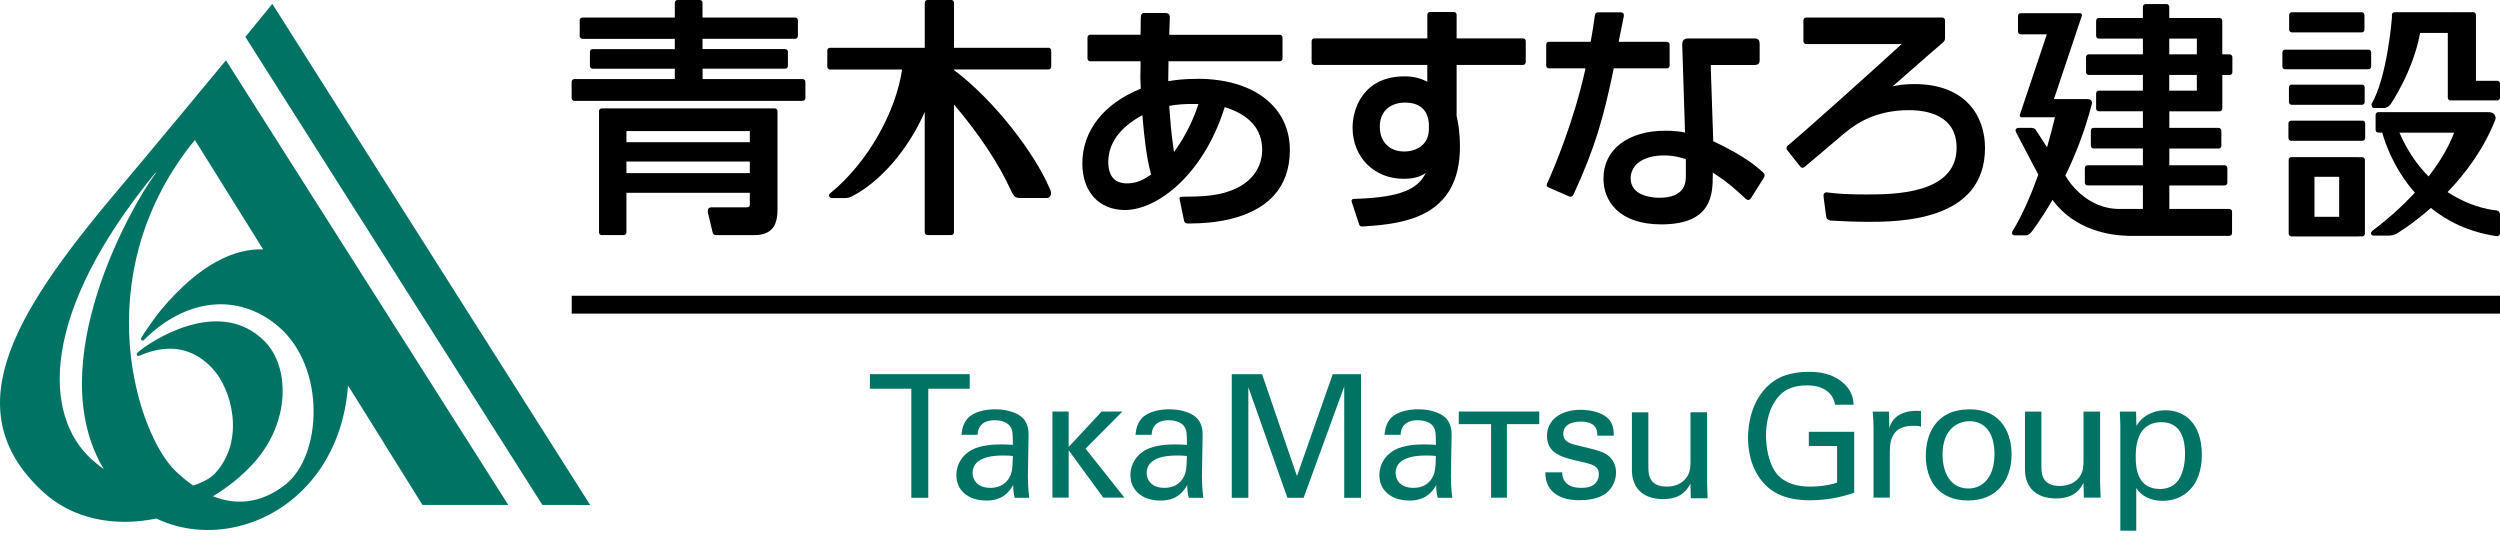
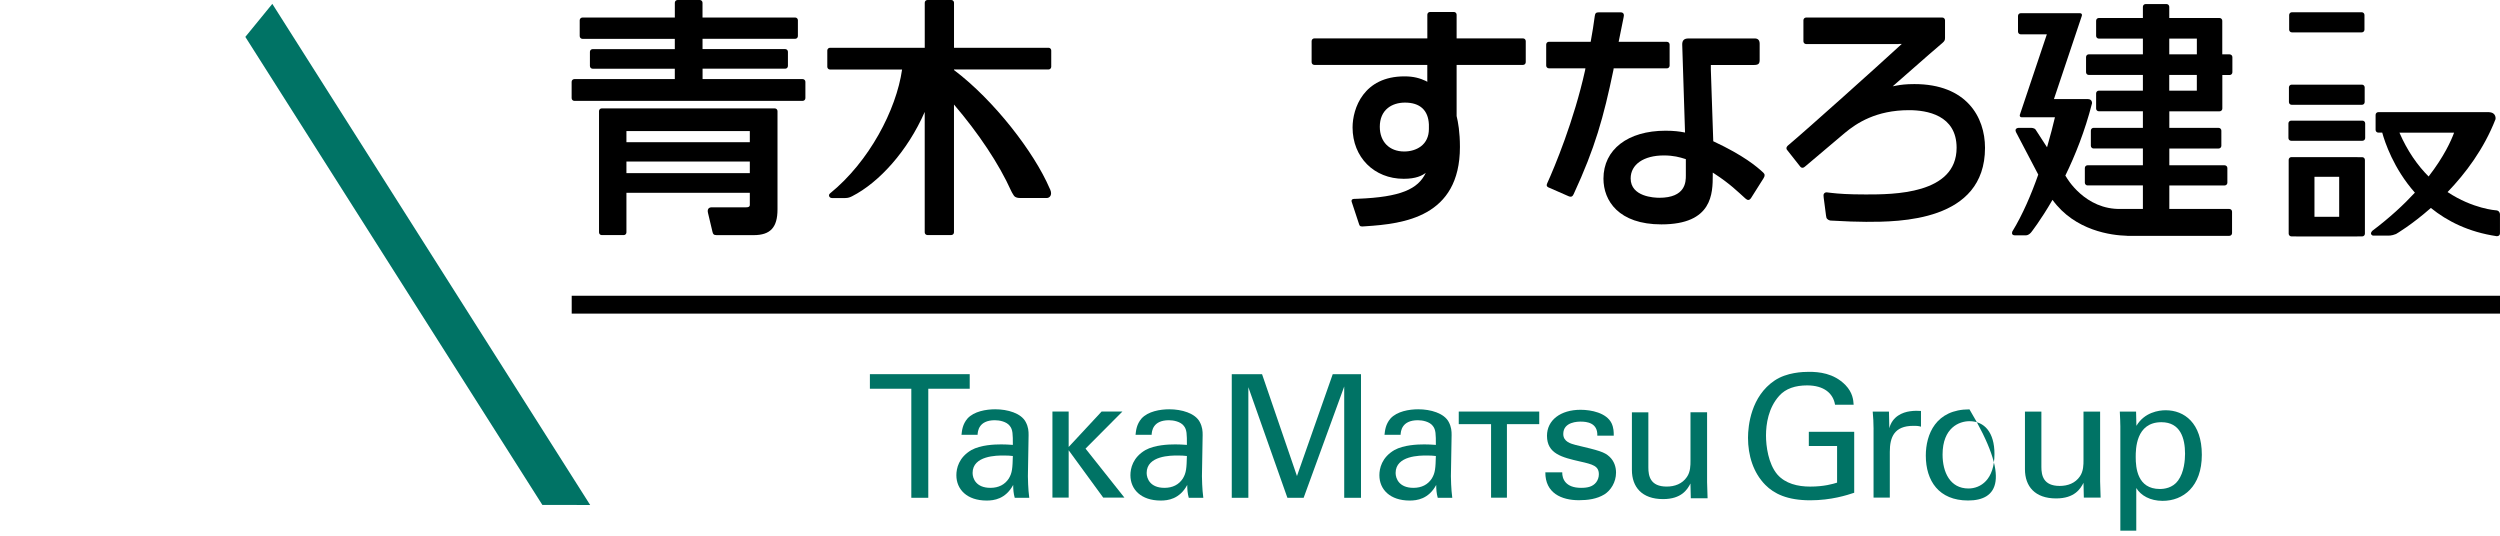
<svg xmlns="http://www.w3.org/2000/svg" width="210" height="45" viewBox="0 0 210 45" fill="none">
  <g clip-path="url(#clip0_1833_2668)">
    <path d="M48.023 25.593H210" stroke="black" stroke-width="1.5" stroke-miterlimit="10" />
    <path d="M154.144 33.998C153.985 33.035 153.208 32.373 151.798 32.373C150.821 32.373 150 32.632 149.452 33.25C148.545 34.258 148.344 35.61 148.344 36.587C148.344 37.464 148.531 38.947 149.293 39.852C149.969 40.629 151.019 40.874 152.055 40.874C153.234 40.874 153.983 40.645 154.315 40.542V37.464H151.941V36.269H155.753V41.391C155.15 41.592 153.826 42.025 152.055 42.025C150.142 42.025 149.02 41.477 148.285 40.729C147.263 39.693 146.833 38.241 146.833 36.772C146.833 35.736 147.093 33.292 149.062 31.968C150.084 31.278 151.436 31.234 151.952 31.234C152.773 31.234 154.025 31.334 155.016 32.342C155.634 32.99 155.678 33.594 155.706 33.996H154.139L154.144 33.998Z" fill="#007365" />
    <path d="M157.38 36.042C157.38 35.553 157.352 35.051 157.308 34.576H158.673L158.702 35.972C158.961 34.964 159.824 34.634 160.428 34.548C160.83 34.489 161.131 34.506 161.363 34.52V35.843C161.29 35.815 161.204 35.801 161.103 35.785C161.003 35.771 160.874 35.771 160.715 35.771C159.118 35.771 158.744 36.721 158.744 37.958V41.798H157.378V36.045L157.38 36.042Z" fill="#007365" />
-     <path d="M165.435 34.386C168.325 34.386 168.973 36.66 168.973 38.171C168.973 40.285 167.78 42.041 165.32 42.041C162.86 42.041 161.768 40.388 161.768 38.271C161.768 36.487 162.603 34.386 165.435 34.386ZM165.348 41.033C166.37 41.033 167.535 40.299 167.535 38.129C167.535 36.33 166.7 35.38 165.435 35.38C164.572 35.38 163.176 35.928 163.176 38.185C163.176 39.665 163.809 41.033 165.348 41.033Z" fill="#007365" />
+     <path d="M165.435 34.386C168.973 40.285 167.78 42.041 165.32 42.041C162.86 42.041 161.768 40.388 161.768 38.271C161.768 36.487 162.603 34.386 165.435 34.386ZM165.348 41.033C166.37 41.033 167.535 40.299 167.535 38.129C167.535 36.33 166.7 35.38 165.435 35.38C164.572 35.38 163.176 35.928 163.176 38.185C163.176 39.665 163.809 41.033 165.348 41.033Z" fill="#007365" />
    <path d="M171.476 34.574V39.221C171.476 39.925 171.635 40.818 173.014 40.818C173.69 40.818 174.324 40.589 174.712 40.014C175.014 39.581 175.014 39.022 175.014 38.662V34.576H176.41V40.444C176.41 40.589 176.438 41.393 176.452 41.796H175.042L175.014 40.558C174.754 41.061 174.266 41.868 172.713 41.868C170.928 41.868 170.096 40.846 170.096 39.422V34.574H171.476Z" fill="#007365" />
    <path d="M178.107 35.755C178.107 35.439 178.093 35.266 178.064 34.576H179.43L179.458 35.771C180.134 34.634 181.329 34.461 181.919 34.461C183.472 34.461 184.954 35.525 184.954 38.201C184.954 40.877 183.387 42.072 181.661 42.072C180.611 42.072 179.835 41.625 179.447 40.993V44.576H178.109V35.759L178.107 35.755ZM181.43 41.075C181.776 41.075 182.494 41.003 182.955 40.371C183.472 39.667 183.544 38.631 183.544 38.112C183.544 36.816 183.156 35.465 181.559 35.465C179.4 35.465 179.4 37.752 179.4 38.4C179.4 39.277 179.529 41.075 181.428 41.075H181.43Z" fill="#007365" />
    <path d="M76.551 41.814V32.654H73.071V31.43H81.456V32.654H77.976V41.814H76.551Z" fill="#007365" />
    <path d="M85.237 41.814C85.136 41.454 85.108 41.11 85.108 40.736C84.46 41.929 83.483 42.046 82.879 42.046C81.226 42.046 80.335 41.11 80.335 39.918C80.335 39.342 80.536 38.421 81.6 37.803C82.377 37.373 83.527 37.329 84.103 37.329C84.449 37.329 84.664 37.343 85.08 37.371C85.08 36.48 85.08 36.091 84.821 35.773C84.547 35.413 83.958 35.299 83.569 35.299C82.204 35.299 82.131 36.234 82.117 36.522H80.765C80.807 36.148 80.852 35.645 81.268 35.156C81.815 34.553 82.835 34.38 83.597 34.38C84.648 34.38 85.77 34.709 86.158 35.444C86.388 35.874 86.402 36.22 86.402 36.55L86.343 40.002C86.343 40.116 86.357 41.08 86.458 41.814H85.235H85.237ZM84.302 38.262C83.754 38.262 81.698 38.262 81.698 39.728C81.698 40.189 81.986 40.979 83.195 40.979C83.885 40.979 84.404 40.706 84.734 40.203C85.036 39.714 85.05 39.312 85.08 38.304C84.837 38.276 84.634 38.262 84.304 38.262H84.302Z" fill="#007365" />
    <path d="M99.857 41.814C99.757 41.454 99.728 41.11 99.728 40.736C99.081 41.929 98.103 42.046 97.5 42.046C95.846 42.046 94.955 41.11 94.955 39.918C94.955 39.342 95.156 38.421 96.22 37.803C96.997 37.373 98.147 37.329 98.723 37.329C99.069 37.329 99.284 37.343 99.7 37.371C99.7 36.48 99.7 36.091 99.441 35.773C99.167 35.413 98.578 35.299 98.19 35.299C96.824 35.299 96.751 36.234 96.737 36.522H95.385C95.427 36.148 95.472 35.645 95.888 35.156C96.436 34.553 97.455 34.38 98.218 34.38C99.268 34.38 100.39 34.709 100.779 35.444C101.008 35.874 101.022 36.22 101.022 36.55L100.963 40.002C100.963 40.116 100.977 41.08 101.078 41.814H99.855H99.857ZM98.922 38.262C98.374 38.262 96.319 38.262 96.319 39.728C96.319 40.189 96.606 40.979 97.815 40.979C98.505 40.979 99.025 40.706 99.354 40.203C99.656 39.714 99.67 39.312 99.7 38.304C99.457 38.276 99.254 38.262 98.924 38.262H98.922Z" fill="#007365" />
    <path d="M103.468 31.43H106.012L108.945 39.988L111.95 31.43H114.324V41.814H112.914V32.466L109.506 41.814H108.141L104.862 32.525V41.814H103.468V31.43Z" fill="#007365" />
    <path d="M120.77 41.814C120.67 41.454 120.642 41.11 120.642 40.736C119.994 41.929 119.016 42.046 118.413 42.046C116.759 42.046 115.868 41.11 115.868 39.918C115.868 39.342 116.069 38.421 117.133 37.803C117.91 37.373 119.061 37.329 119.636 37.329C119.982 37.329 120.197 37.343 120.613 37.371C120.613 36.48 120.613 36.091 120.354 35.773C120.08 35.413 119.491 35.299 119.103 35.299C117.737 35.299 117.664 36.234 117.65 36.522H116.298C116.341 36.148 116.385 35.645 116.801 35.156C117.349 34.553 118.368 34.38 119.131 34.38C120.181 34.38 121.303 34.709 121.692 35.444C121.921 35.874 121.935 36.22 121.935 36.55L121.876 40.002C121.876 40.116 121.89 41.08 121.991 41.814H120.768H120.77ZM119.835 38.262C119.287 38.262 117.232 38.262 117.232 39.728C117.232 40.189 117.519 40.979 118.728 40.979C119.418 40.979 119.938 40.706 120.267 40.203C120.569 39.714 120.583 39.312 120.613 38.304C120.37 38.276 120.167 38.262 119.837 38.262H119.835Z" fill="#007365" />
    <path d="M131.228 39.67C131.214 40.217 131.502 40.979 132.809 40.979C133.371 40.979 133.787 40.879 134.075 40.519C134.22 40.331 134.304 40.088 134.304 39.843C134.304 39.139 133.801 39.008 132.723 38.765C131.212 38.419 129.947 38.117 129.947 36.608C129.947 35.285 131.097 34.422 132.765 34.422C133.67 34.422 134.938 34.681 135.368 35.544C135.555 35.946 135.555 36.292 135.555 36.594H134.175C134.217 35.502 133.27 35.416 132.781 35.416C132.58 35.416 131.315 35.416 131.315 36.452C131.315 37.113 131.963 37.27 132.337 37.373C134.336 37.848 134.767 37.962 135.2 38.365C135.602 38.739 135.747 39.242 135.747 39.702C135.747 40.507 135.3 41.197 134.769 41.529C134.135 41.917 133.375 42.018 132.627 42.018C131.161 42.018 129.795 41.414 129.809 39.674H131.233L131.228 39.67Z" fill="#007365" />
    <path d="M138.462 34.63V39.274C138.462 39.978 138.621 40.872 140.001 40.872C140.677 40.872 141.311 40.643 141.699 40.067C142.001 39.637 142.001 39.076 142.001 38.715V34.632H143.395V40.5C143.395 40.645 143.423 41.45 143.437 41.852H142.027L141.998 40.614C141.739 41.117 141.25 41.924 139.697 41.924C137.915 41.924 137.08 40.902 137.08 39.48V34.634H138.46L138.462 34.63Z" fill="#007365" />
    <path d="M91.185 37.684L94.284 34.567H92.537L89.768 37.546V34.567H88.404V41.798H89.768V37.822L92.67 41.798H94.45L91.185 37.684Z" fill="#007365" />
    <path d="M122.535 34.571V35.628H125.25V41.805H126.581V35.628H129.296V34.571H122.535Z" fill="#007365" />
-     <path fill-rule="evenodd" clip-rule="evenodd" d="M42.696 42.415L18.979 5.066C18.979 5.066 12.437 12.966 10.431 15.333C1.506 25.85 -3.978 34.22 3.536 41.248C6.109 43.655 9.673 44.268 13.134 43.557C17.332 45.563 22.772 44.403 26.159 40.367C28.07 38.091 29.04 35.217 29.232 32.38L35.488 42.415H42.696ZM8.721 39.412C8.384 39.169 8.048 38.905 7.713 38.601C3.606 34.892 3.326 26.348 13.057 14.512L13.099 14.528C11.13 17.122 3.4 30.567 8.721 39.412ZM11.89 28.572C11.963 28.647 12.047 28.605 12.086 28.565C15.562 25.083 19.97 24.536 23.357 27.401C27.403 30.825 27.059 38.25 23.988 40.692C22.283 42.046 20.188 42.607 17.884 41.688C19.145 40.935 20.305 39.999 21.29 38.917C24.423 35.467 24.351 30.801 22.227 28.664C18.375 24.791 12.533 28.755 11.567 29.601C11.474 29.681 11.464 29.763 11.507 29.84C11.546 29.908 11.621 29.919 11.705 29.882C14.673 28.586 16.596 29.643 17.8 30.899C19.477 32.644 20.646 37.001 18.041 39.787C17.725 40.128 17.082 40.514 16.226 40.785C15.735 40.446 15.239 40.039 14.734 39.557C11.542 36.482 7.276 23.411 16.013 12.204L16.373 11.766L22.103 20.948C19.779 20.869 16.839 22.085 13.551 26.004C12.91 26.769 11.953 28.21 11.874 28.362C11.829 28.441 11.829 28.512 11.892 28.575L11.89 28.572Z" fill="#007365" />
    <path fill-rule="evenodd" clip-rule="evenodd" d="M49.574 42.418L45.56 42.415L20.608 3.099L22.875 0.325L49.574 42.418Z" fill="#007365" />
    <path d="M127.936 3.225H122.356V1.233C122.356 1.106 122.253 1.006 122.127 1.006H120.125C119.998 1.006 119.896 1.106 119.896 1.233V3.225H110.403C110.276 3.225 110.176 3.328 110.176 3.454V5.222C110.176 5.349 110.276 5.452 110.403 5.452H119.893V5.58C119.896 5.685 119.889 5.877 119.893 6.085C119.898 6.31 119.889 6.551 119.893 6.717V6.878L119.793 6.81C119.278 6.574 118.773 6.415 117.973 6.415C114.535 6.415 113.616 9.112 113.616 10.707C113.616 13.204 115.422 15.019 117.91 15.019C118.953 15.019 119.449 14.753 119.765 14.519C119.119 15.882 117.662 16.558 114.051 16.696C113.943 16.701 113.831 16.706 113.721 16.708C113.581 16.713 113.485 16.804 113.551 16.982L114.161 18.829C114.201 18.93 114.217 19.035 114.439 19.023C114.533 19.016 114.629 19.012 114.727 19.005C117.884 18.799 122.634 18.24 122.634 12.346C122.634 11.088 122.478 10.248 122.356 9.748V9.724V5.452H127.936C128.062 5.452 128.163 5.349 128.163 5.222V3.454C128.163 3.328 128.062 3.225 127.936 3.225ZM119.341 12.304C118.976 12.575 118.485 12.725 117.954 12.725C116.708 12.725 115.903 11.911 115.903 10.648C115.903 9.97 116.137 9.423 116.582 9.07C116.946 8.777 117.456 8.618 118.015 8.618C119.276 8.618 119.97 9.252 120.027 10.452V10.835C120.027 11.464 119.79 11.972 119.341 12.306V12.304Z" fill="black" />
    <path d="M67.433 6.642H59.016V5.77H65.959C66.086 5.77 66.186 5.667 66.186 5.54V4.352C66.186 4.226 66.083 4.123 65.957 4.123H59.013V3.26H66.797C66.923 3.26 67.023 3.157 67.023 3.031V1.698C67.023 1.572 66.921 1.471 66.794 1.471H59.011V0.229C59.011 0.103 58.908 0 58.782 0H56.916C56.789 0 56.686 0.103 56.686 0.229V1.473H48.924C48.8 1.473 48.695 1.576 48.695 1.7V3.033C48.695 3.157 48.798 3.263 48.922 3.263H56.684V4.126H49.782C49.656 4.126 49.553 4.228 49.553 4.355V5.543C49.553 5.669 49.656 5.772 49.78 5.772H56.684V6.644H48.246C48.12 6.644 48.017 6.747 48.017 6.871V8.244C48.017 8.37 48.12 8.473 48.243 8.473H67.426C67.55 8.473 67.653 8.37 67.653 8.244V6.871C67.653 6.745 67.55 6.644 67.424 6.644L67.433 6.642Z" fill="black" />
    <path d="M59.851 19.486L59.486 17.948L59.468 17.868C59.4 17.58 59.528 17.414 59.783 17.414H62.674C62.985 17.414 62.985 17.274 62.985 17.201V16.193H52.62V19.521C52.62 19.648 52.517 19.748 52.391 19.748H50.545C50.419 19.748 50.318 19.645 50.318 19.521V9.332C50.318 9.205 50.421 9.105 50.545 9.105H65.081C65.207 9.105 65.31 9.208 65.31 9.332V17.59C65.31 19.105 64.711 19.751 63.31 19.751H60.193C59.949 19.751 59.889 19.655 59.853 19.489L59.851 19.486ZM62.985 13.567H52.62V14.545H62.985V13.567ZM52.62 11.008V11.944H62.985V11.008H52.62Z" fill="black" />
-     <path d="M100.591 6.623C99.406 6.623 98.683 6.733 98.25 6.801L98.133 6.82V6.7C98.138 6.399 98.152 5.414 98.152 5.414V5.148H107.505C107.631 5.148 107.732 5.045 107.732 4.918V3.15C107.732 3.024 107.629 2.921 107.505 2.921H98.218V2.818C98.227 2.638 98.248 1.997 98.264 1.525C98.276 1.221 98.161 1.097 97.885 1.09H96.113C95.883 1.097 95.827 1.256 95.825 1.52C95.82 1.925 95.813 2.61 95.809 2.821V2.919H91.576C91.449 2.919 91.349 3.022 91.349 3.148V4.916C91.349 5.04 91.452 5.145 91.576 5.145H95.809C95.809 5.162 95.809 5.178 95.809 5.194V5.295C95.802 5.566 95.79 6.511 95.79 6.511C95.79 6.52 95.806 7.019 95.806 7.021C95.806 7.021 95.816 7.241 95.823 7.376V7.447L95.762 7.475C92.684 8.731 90.916 11.013 90.916 13.738C90.916 16.109 92.322 17.641 94.494 17.641C97.235 17.641 101.092 14.645 102.844 9.093L102.874 8.997L102.97 9.028C104.995 9.682 106.022 10.88 106.022 12.592C106.022 13.406 105.716 15.382 102.874 16.182C102.002 16.418 101.153 16.523 99.31 16.526C99.118 16.526 99.05 16.589 99.097 16.778L99.459 18.532C99.499 18.705 99.581 18.768 99.773 18.771C99.859 18.771 99.911 18.771 100 18.771C101.805 18.771 105.112 18.471 106.971 16.46C107.884 15.468 108.349 14.173 108.349 12.608C108.349 8.969 105.306 6.619 100.596 6.619L100.591 6.623ZM96.634 14.701C96.131 15.043 95.523 15.405 94.677 15.405C93.629 15.405 93.096 14.795 93.096 13.595C93.096 12.536 93.57 11.008 95.823 9.753L95.958 9.678L95.972 9.832C96.106 11.401 96.293 13.193 96.676 14.591L96.695 14.662L96.634 14.701ZM100.626 8.868C100.182 10.195 99.537 11.472 98.76 12.564L98.618 12.765L98.58 12.519C98.374 11.175 98.281 9.823 98.229 9.095V9.084C98.229 9.084 98.225 9.03 98.222 8.985L98.215 8.894L98.306 8.878C98.814 8.791 99.431 8.712 100.535 8.738H100.671L100.626 8.871V8.868Z" fill="black" />
    <path d="M143.709 5.459H147.317C147.708 5.459 147.808 5.353 147.811 5.047V3.676C147.811 3.389 147.68 3.225 147.392 3.23H141.835C141.459 3.23 141.297 3.396 141.307 3.761L141.543 11.135L141.421 11.111C141.078 11.046 140.628 10.98 139.903 10.98C136.737 10.98 134.69 12.561 134.69 15.005C134.69 16.862 135.97 18.848 139.557 18.848C143.865 18.848 143.87 16.24 143.872 14.683V14.498L144.027 14.598C145.322 15.44 145.968 16.095 146.613 16.673C146.789 16.83 146.936 16.858 147.09 16.633L148.141 14.968C148.269 14.764 148.253 14.629 148.115 14.5C147.556 13.979 146.466 13.062 143.968 11.89L143.912 11.864V11.804C143.905 11.68 143.837 9.654 143.783 8.013L143.711 5.842V5.459H143.709ZM139.373 16.612C138.973 16.612 136.975 16.535 136.975 14.987C136.975 13.813 138.07 13.057 139.763 13.057C140.572 13.057 141.106 13.207 141.541 13.347L141.611 13.368V14.743C141.611 15.256 141.611 16.614 139.375 16.614L139.373 16.612Z" fill="black" />
    <path d="M130.044 15.73L130.911 16.109L131.758 16.481C132.008 16.586 132.106 16.481 132.191 16.299C133.987 12.412 134.691 9.891 135.53 5.87L135.547 5.742H140.021C140.147 5.742 140.248 5.636 140.248 5.512V3.742C140.248 3.616 140.145 3.513 140.021 3.513H139.894H135.965L135.991 3.393C136.145 2.617 136.337 1.661 136.379 1.476C136.44 1.249 136.414 1.036 136.127 1.036H134.298C134.064 1.036 133.994 1.113 133.961 1.347C133.835 2.257 133.788 2.556 133.631 3.429L133.617 3.51H130.107C129.98 3.51 129.88 3.613 129.88 3.74V5.51C129.88 5.634 129.98 5.739 130.107 5.739H133.175L133.147 5.91C132.209 10.141 130.586 14.032 129.964 15.401C129.887 15.571 129.92 15.66 130.044 15.728V15.73Z" fill="black" />
    <path d="M88.074 4.013H80.137V0.227C80.137 0.101 80.034 0 79.908 0H77.906C77.779 0 77.679 0.101 77.679 0.227V4.013H69.722C69.596 4.013 69.493 4.116 69.493 4.24V5.613C69.493 5.737 69.596 5.84 69.72 5.84H75.775C75.289 9.24 73.001 13.588 69.725 16.245C69.547 16.39 69.659 16.635 69.886 16.635H71.002C71.24 16.635 71.411 16.57 71.579 16.483C73.832 15.335 76.233 12.702 77.676 9.402V19.517C77.676 19.643 77.779 19.744 77.903 19.744H79.905C80.031 19.744 80.134 19.641 80.134 19.517V8.78C82.204 11.203 83.916 13.764 84.943 16.048C84.992 16.161 85.039 16.221 85.107 16.338C85.181 16.467 85.273 16.633 85.71 16.633H87.927C88.159 16.633 88.416 16.399 88.222 15.934C88.222 15.934 88.198 15.896 88.166 15.817C86.87 12.798 83.509 8.424 80.137 5.884V5.837H88.074C88.198 5.837 88.304 5.735 88.304 5.611V4.238C88.304 4.112 88.201 4.011 88.074 4.011V4.013Z" fill="black" />
    <path d="M150.203 12.204L150.119 12.297C150.035 12.391 150.042 12.536 150.136 12.62L151.228 14.004C151.305 14.105 151.448 14.124 151.548 14.046L151.649 13.969L151.724 13.906L154.963 11.168C155.954 10.344 157.589 9.254 160.361 9.254C161.853 9.254 164.355 9.664 164.355 12.414C164.355 16.334 159.016 16.334 156.736 16.334C155.225 16.334 154.46 16.275 153.829 16.203C153.653 16.184 153.66 16.184 153.51 16.165C153.3 16.121 153.155 16.264 153.178 16.444L153.19 16.605L153.387 18.113C153.415 18.298 153.424 18.319 153.482 18.385C153.541 18.45 153.623 18.492 153.66 18.499C153.698 18.506 153.719 18.525 153.763 18.527C155.059 18.6 155.992 18.635 156.757 18.635C159.486 18.635 166.741 18.635 166.741 12.419C166.741 9.83 165.183 7.063 160.81 7.063C160.085 7.063 159.664 7.124 159.346 7.182L158.988 7.25L159.261 7.009C161.855 4.729 162.744 3.962 163.158 3.613C163.357 3.447 163.382 3.349 163.382 3.178V1.703C163.382 1.576 163.279 1.473 163.153 1.473H162.889H151.841H151.714C151.588 1.473 151.487 1.576 151.487 1.703V3.471C151.487 3.597 151.59 3.7 151.714 3.7H159.488V3.693H159.748L159.556 3.868C157.683 5.592 151.899 10.782 150.203 12.211" fill="black" />
    <path d="M187.289 4.563H186.671V1.74C186.671 1.614 186.566 1.511 186.442 1.511H182.218V0.571C182.218 0.444 182.115 0.341 181.989 0.341H180.23C180.106 0.341 180.003 0.444 180.003 0.571V1.511H176.304C176.175 1.511 176.074 1.614 176.074 1.74V3.015C176.074 3.141 176.175 3.244 176.304 3.244H180.003V4.563H175.457C175.331 4.563 175.228 4.666 175.228 4.792V6.067C175.228 6.193 175.331 6.296 175.457 6.296H180.003V7.615H176.304C176.175 7.615 176.074 7.718 176.074 7.844V9.121C176.074 9.247 176.175 9.348 176.304 9.348H180.003V10.739H175.859C175.735 10.739 175.632 10.842 175.632 10.969V12.246C175.632 12.37 175.735 12.473 175.859 12.473H180.003V13.883H175.354C175.228 13.883 175.127 13.986 175.127 14.112V15.347C175.127 15.473 175.23 15.576 175.354 15.576H180.003V17.55H178.221C178.221 17.55 178.21 17.55 178.203 17.55C175.12 17.653 173.577 14.888 173.577 14.888L173.488 14.75C174.306 13.074 175.134 11.015 175.728 8.684C175.728 8.684 175.773 8.321 175.366 8.321H172.531L174.875 1.326C174.914 1.207 174.847 1.109 174.72 1.109H169.739C169.612 1.109 169.512 1.211 169.512 1.338V2.654C169.512 2.781 169.612 2.884 169.739 2.884H171.935L169.669 9.638C169.629 9.757 169.699 9.853 169.825 9.853H172.615C172.454 10.538 172.232 11.408 171.951 12.372L170.999 10.901C170.903 10.742 170.637 10.742 170.637 10.742H169.549C169.549 10.742 169.182 10.763 169.346 11.104L171.214 14.666C170.634 16.313 169.909 18.02 169.037 19.444C169.037 19.444 168.897 19.753 169.241 19.769H170.127C170.127 19.769 170.368 19.809 170.611 19.524C170.611 19.524 171.404 18.53 172.41 16.788C174.306 19.404 177.396 19.769 178.638 19.804C178.659 19.809 178.68 19.811 178.703 19.811H187.263C187.389 19.811 187.492 19.709 187.492 19.585V17.779C187.492 17.653 187.389 17.552 187.263 17.552H182.223V15.578H186.87C186.996 15.578 187.099 15.475 187.099 15.349V14.114C187.099 13.988 186.996 13.885 186.87 13.885H182.223V12.475H186.367C186.493 12.475 186.594 12.372 186.594 12.248V10.971C186.594 10.845 186.491 10.742 186.367 10.742H182.223V9.35H186.447C186.571 9.35 186.676 9.247 186.676 9.123V6.301H187.293C187.417 6.301 187.52 6.198 187.52 6.071V4.797C187.52 4.67 187.417 4.568 187.293 4.568M182.218 3.244H184.536V4.563H182.218V3.244ZM184.534 7.615H182.216V6.296H184.534V7.615Z" fill="black" />
    <path d="M192.518 2.72H198.388C198.515 2.72 198.615 2.617 198.615 2.493V1.258C198.615 1.132 198.512 1.029 198.388 1.029H192.518C192.394 1.029 192.289 1.132 192.289 1.258V2.493C192.289 2.617 192.392 2.72 192.518 2.72Z" fill="black" />
-     <path d="M191.952 4.17H198.95C199.076 4.17 199.177 4.273 199.177 4.397V5.592C199.177 5.718 199.074 5.821 198.947 5.821H191.95C191.824 5.821 191.721 5.718 191.721 5.592V4.397C191.721 4.271 191.824 4.168 191.95 4.168L191.952 4.17Z" fill="black" />
    <path d="M192.496 8.803H198.406C198.533 8.803 198.633 8.7 198.633 8.574V7.339C198.633 7.213 198.53 7.11 198.406 7.11H192.496C192.37 7.11 192.27 7.213 192.27 7.339V8.574C192.27 8.7 192.372 8.803 192.496 8.803Z" fill="black" />
    <path d="M198.446 10.134H192.457C192.33 10.134 192.228 10.237 192.228 10.363V11.598C192.228 11.724 192.33 11.825 192.457 11.825H198.446C198.573 11.825 198.675 11.722 198.675 11.598V10.363C198.675 10.237 198.573 10.134 198.446 10.134Z" fill="black" />
    <path d="M198.428 13.202H198.03C198.016 13.2 198 13.197 197.984 13.197H192.476C192.352 13.197 192.249 13.3 192.249 13.424V19.627C192.249 19.753 192.352 19.856 192.476 19.856H192.855C192.876 19.861 192.897 19.865 192.918 19.865H197.981C197.998 19.865 198.014 19.863 198.028 19.858H198.426C198.55 19.858 198.652 19.755 198.652 19.631V13.431C198.652 13.305 198.55 13.202 198.426 13.202M194.415 14.849H196.491V18.214H194.415V14.849Z" fill="black" />
-     <path d="M209.771 6.789H207.979V1.249C207.979 1.123 207.877 1.022 207.75 1.022H205.842C205.816 1.022 205.788 1.027 205.767 1.036C205.741 1.027 205.718 1.022 205.69 1.022H201.15C201.024 1.022 200.921 1.125 200.921 1.249V1.499C200.921 1.499 200.545 6.441 199.202 8.752C199.202 8.752 199.202 9.074 199.417 9.074H200.278C200.278 9.074 200.547 9.074 200.814 8.752C200.814 8.752 202.694 6.013 203.286 2.788V2.767H205.615V8.207C205.615 8.333 205.718 8.434 205.844 8.434H209.773C209.9 8.434 210 8.331 210 8.207V7.019C210 6.892 209.897 6.789 209.773 6.789" fill="black" />
    <path d="M209.677 17.669C209.677 17.669 207.733 17.55 205.596 16.133C207.097 14.573 208.648 12.519 209.623 10.012C209.623 10.012 209.719 9.47 209.102 9.425C209.097 9.425 209.088 9.42 209.076 9.42H199.777C199.651 9.42 199.55 9.523 199.55 9.65V10.91C199.55 11.037 199.651 11.139 199.777 11.139H200.107C200.322 11.925 201.056 14.154 202.85 16.182C201.919 17.19 200.75 18.277 199.279 19.386C199.279 19.386 198.998 19.645 199.307 19.788H200.624C200.624 19.788 200.881 19.816 201.267 19.655C201.267 19.655 202.565 18.904 204.193 17.468C205.57 18.584 207.376 19.496 209.728 19.84C209.728 19.84 209.993 19.854 209.997 19.599V17.987C209.997 17.987 209.988 17.695 209.675 17.665M201.55 11.142H206.145C205.902 11.806 205.306 13.144 204.003 14.825C203.098 13.918 202.235 12.72 201.552 11.142" fill="black" />
  </g>
  <defs>
    <clipPath id="clip0_1833_2668">
      <rect width="210" height="44.572" fill="white" />
    </clipPath>
  </defs>
</svg>